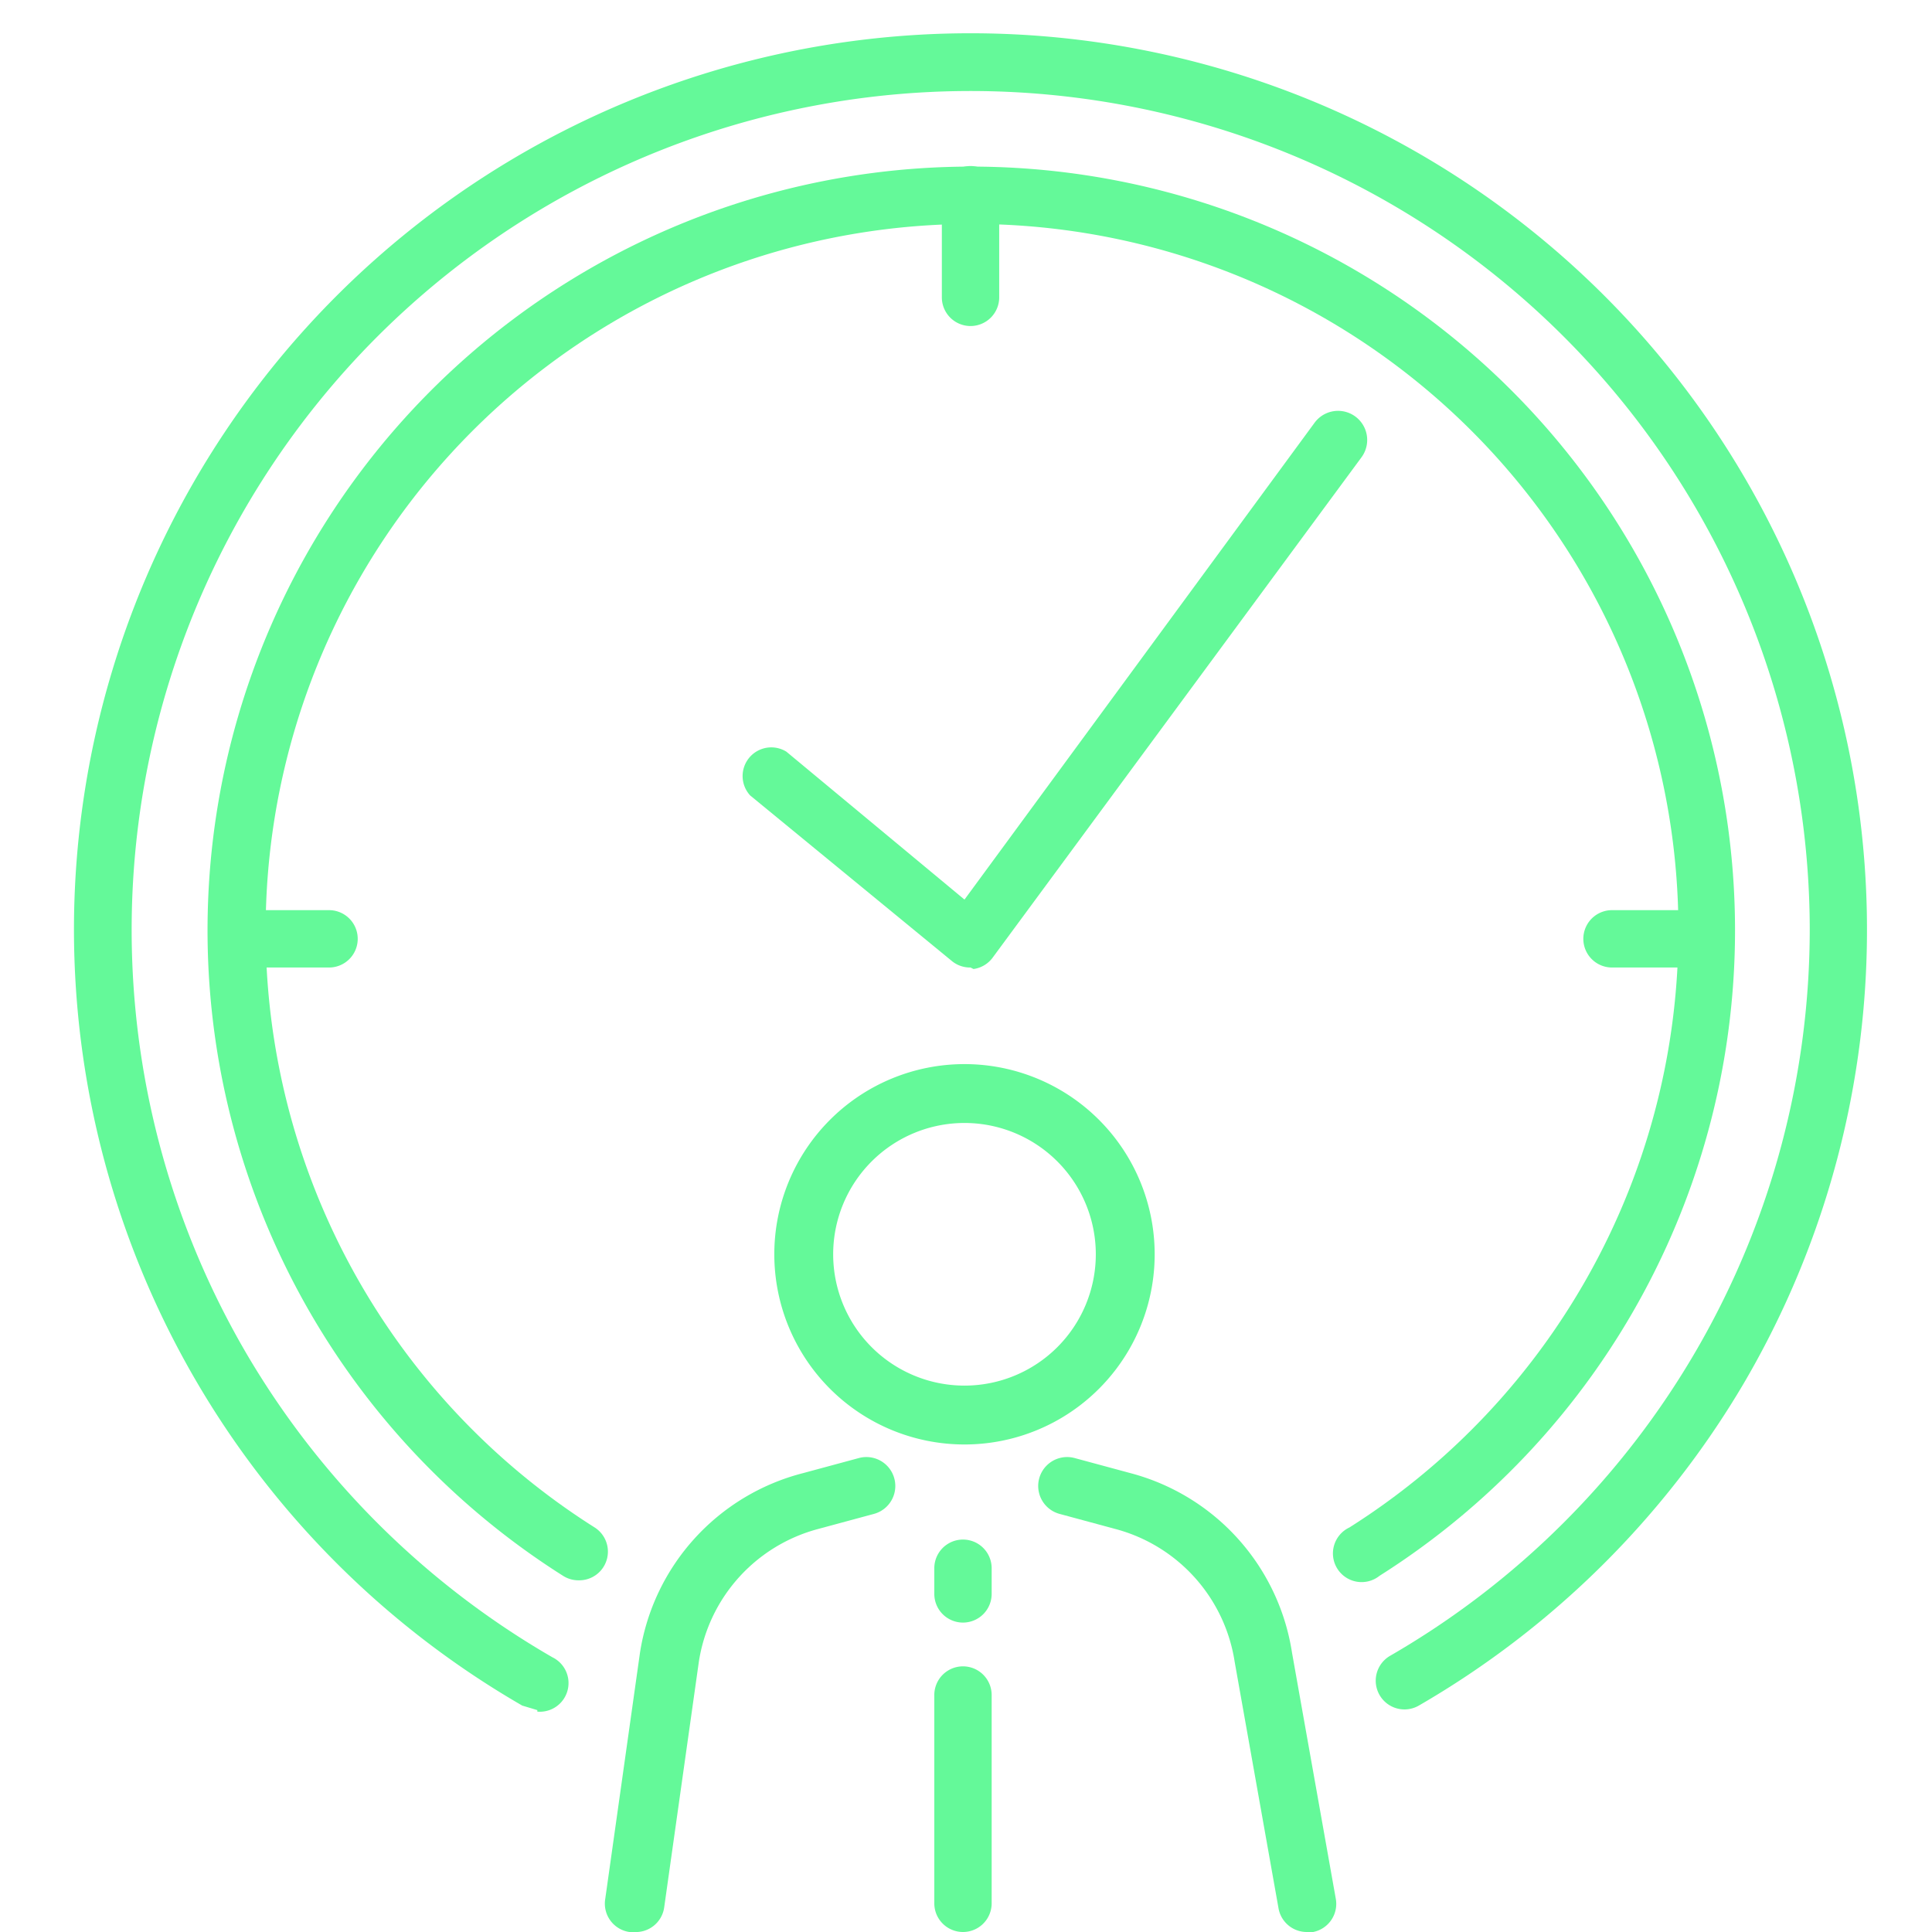
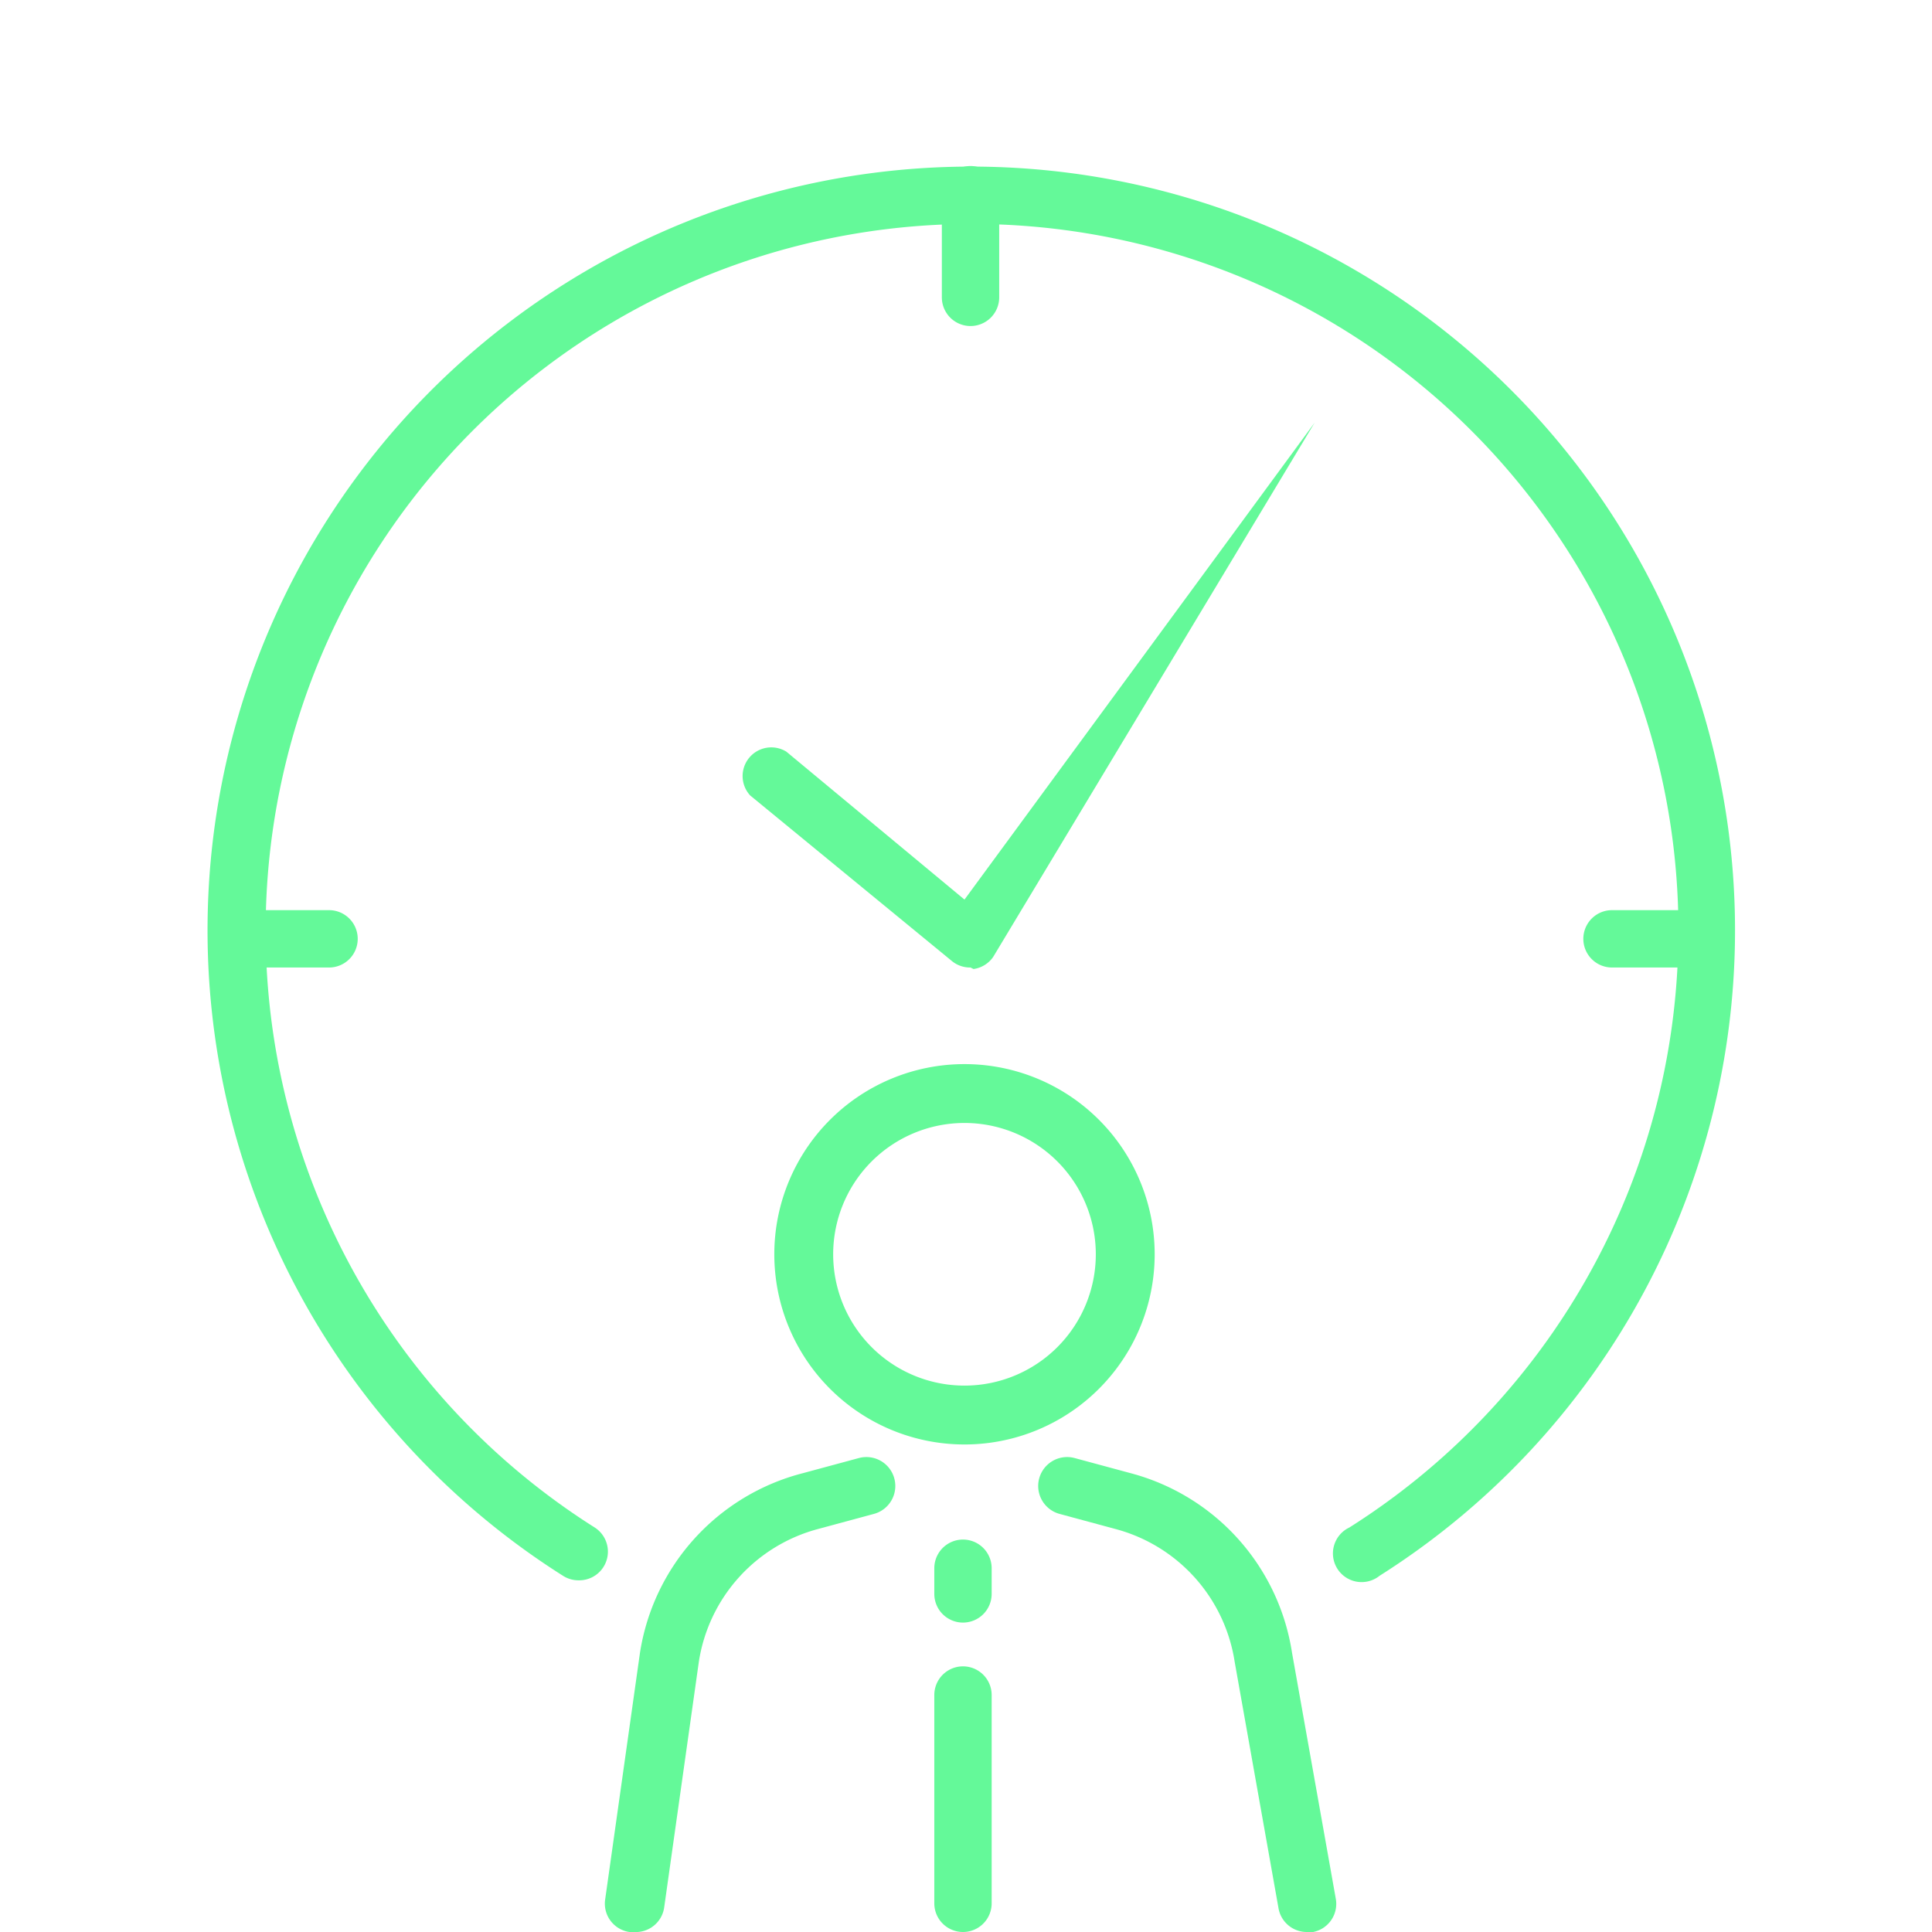
<svg xmlns="http://www.w3.org/2000/svg" id="Calque_8" data-name="Calque 8" viewBox="0 0 128 128">
  <title>experts-metier</title>
  <path d="M63.9,95.7A12.6,12.6,0,1,1,76.5,83.1,12.6,12.6,0,0,1,63.9,95.7Zm0-21.3a8.7,8.7,0,1,0,8.7,8.7A8.7,8.7,0,0,0,63.9,74.4Z" style="fill:#64f999" />
  <path d="M42,128h-.3a1.9,1.9,0,0,1-1.6-2.2l2.3-16.3A14.6,14.6,0,0,1,53.2,97.6l3.7-1a1.9,1.9,0,0,1,1,3.7l-3.7,1a10.8,10.8,0,0,0-7.9,8.8l-2.3,16.3A1.9,1.9,0,0,1,42,128Z" style="fill:#64f999" />
  <path d="M86.6,128a1.9,1.9,0,0,1-1.9-1.6l-2.9-16.3h0a10.8,10.8,0,0,0-7.9-8.8l-3.7-1a1.9,1.9,0,0,1,1-3.7l3.7,1a14.6,14.6,0,0,1,10.7,11.9l2.9,16.3a1.9,1.9,0,0,1-1.5,2.2Z" style="fill:#64f999" />
  <path d="M63.8,107.5a1.9,1.9,0,0,1-1.9-1.9v-1.7a1.9,1.9,0,1,1,3.8,0v1.7A1.9,1.9,0,0,1,63.8,107.5Z" style="fill:#64f999" />
  <path d="M63.8,128a1.9,1.9,0,0,1-1.9-1.9V112.3a1.9,1.9,0,1,1,3.8,0v13.8A1.9,1.9,0,0,1,63.8,128Z" style="fill:#64f999" />
-   <path d="M35.6,113.3l-1-.3A59.4,59.4,0,0,1,4.9,61.6a59.4,59.4,0,0,1,101.4-42,59.4,59.4,0,0,1,9.2,72.1,59.7,59.7,0,0,1-21.5,21.3,1.9,1.9,0,1,1-1.9-3.3,55.6,55.6,0,0,0,27.8-48.2A55.6,55.6,0,0,0,25,22.3a55.6,55.6,0,0,0-8.6,67.5,55.9,55.9,0,0,0,20.2,20,1.9,1.9,0,0,1-1,3.6Z" style="fill:#64f999" />
  <path d="M38.3,104.7a1.9,1.9,0,0,1-1-.3,50.6,50.6,0,1,1,54.1,0,1.9,1.9,0,1,1-2-3.2,46.8,46.8,0,1,0-50,0,1.9,1.9,0,0,1-1,3.5Z" style="fill:#64f999" />
-   <path d="M64.3,64.1a1.9,1.9,0,0,1-1.2-.4l-13.4-11a1.9,1.9,0,0,1,2.4-2.9l11.8,9.8L87.1,28a1.9,1.9,0,0,1,3.1,2.3L65.8,63.4a1.9,1.9,0,0,1-1.3.8Z" style="fill:#64f999" />
+   <path d="M64.3,64.1a1.9,1.9,0,0,1-1.2-.4l-13.4-11a1.9,1.9,0,0,1,2.4-2.9l11.8,9.8L87.1,28L65.8,63.4a1.9,1.9,0,0,1-1.3.8Z" style="fill:#64f999" />
  <path d="M64.3,21.6a1.9,1.9,0,0,1-1.9-1.9V12.9a1.9,1.9,0,0,1,3.8,0v6.8A1.9,1.9,0,0,1,64.3,21.6Z" style="fill:#64f999" />
  <path d="M21.7,64.1H16a1.9,1.9,0,0,1,0-3.8h5.8a1.9,1.9,0,0,1,0,3.8Z" style="fill:#64f999" />
  <path d="M112.8,64.1h-6a1.9,1.9,0,0,1,0-3.8h6a1.9,1.9,0,0,1,0,3.8Z" style="fill:#64f999" />
</svg>